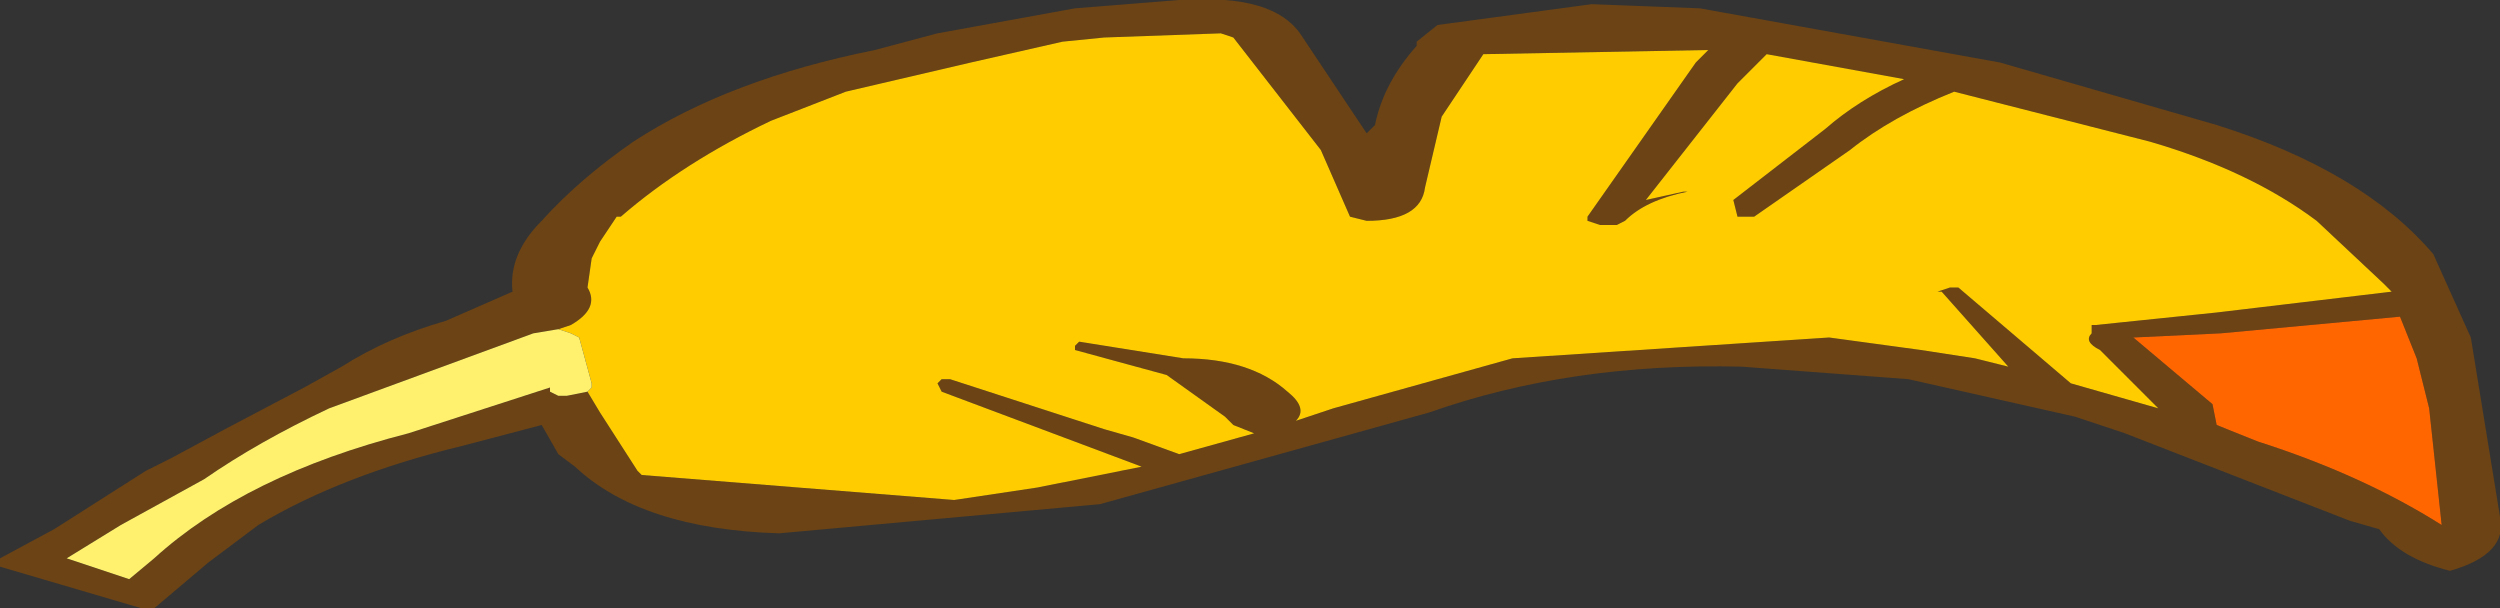
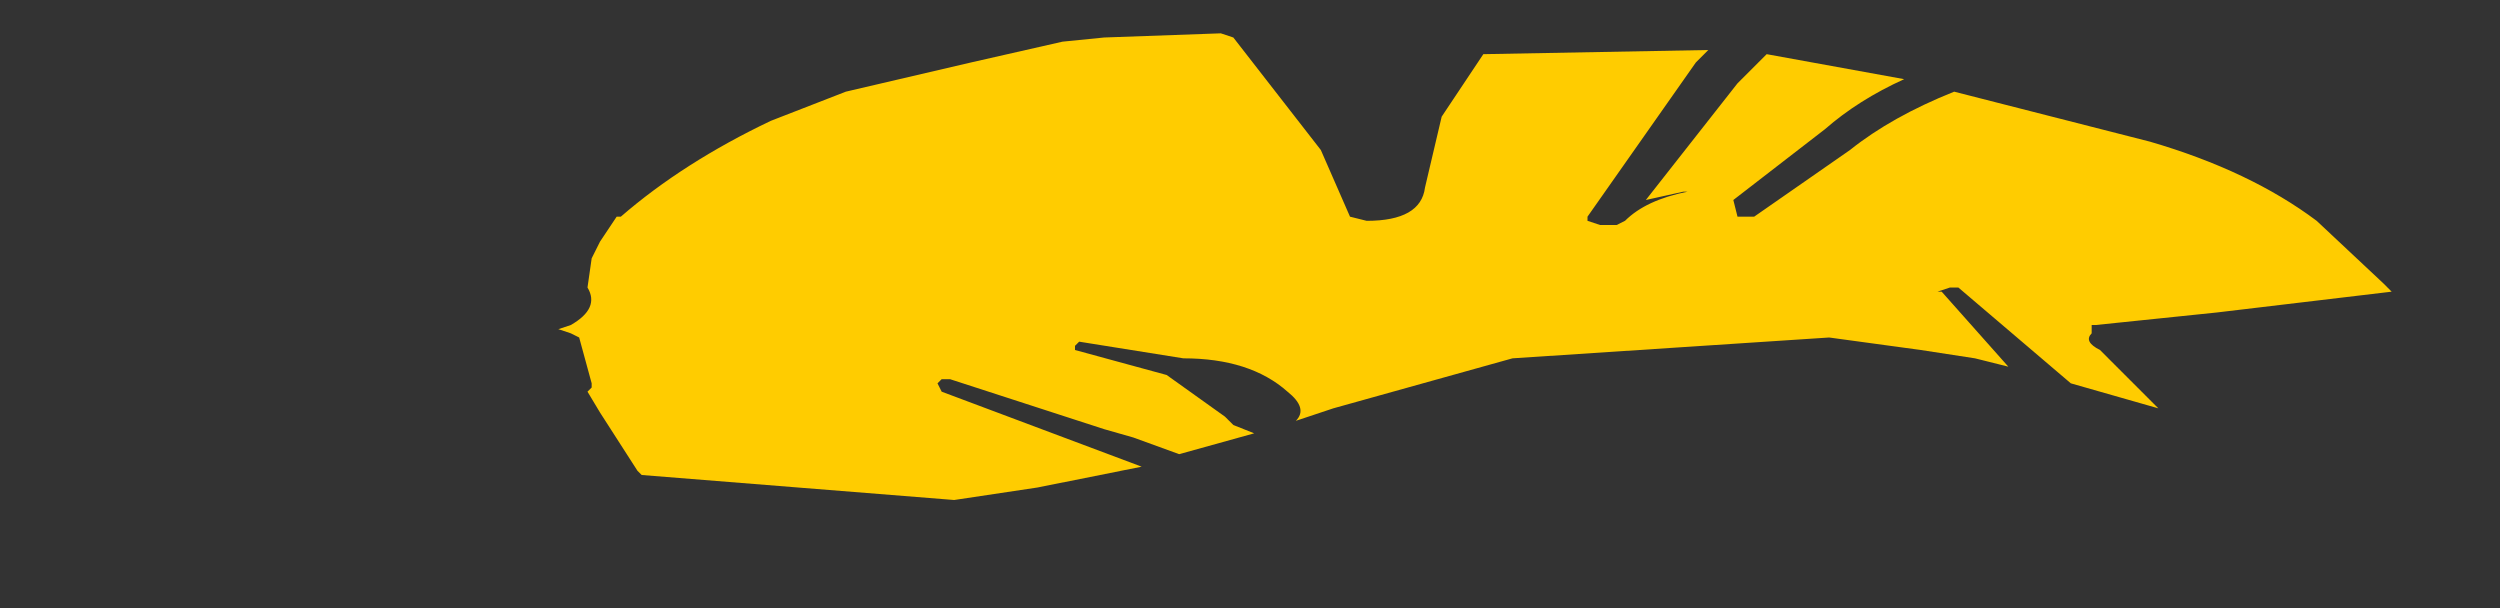
<svg xmlns="http://www.w3.org/2000/svg" height="7.3px" width="30.0px">
  <rect width="100%" height="100%" fill="#333333" stroke="none" />
  <g transform="matrix(1.0, 0.0, 0.0, 1.0, 9.7, -4.25)">
-     <path d="M-9.7 10.95 L-9.05 10.6 -7.95 9.9 -7.65 9.75 -7.0 9.4 -6.05 8.9 -5.6 8.65 Q-5.05 8.3 -4.35 8.1 L-3.55 7.75 Q-3.6 7.3 -3.2 6.9 -2.75 6.4 -2.1 5.95 -0.95 5.2 0.8 4.85 L1.55 4.65 3.2 4.35 4.45 4.25 5.0 4.25 Q5.65 4.3 5.9 4.65 L6.7 5.85 6.8 5.75 Q6.9 5.25 7.3 4.8 L7.3 4.75 7.55 4.55 9.4 4.3 10.7 4.35 14.3 5.0 16.9 5.75 Q18.65 6.3 19.5 7.3 L19.95 8.3 20.3 10.45 Q20.4 10.9 19.7 11.1 19.1 10.95 18.85 10.6 L18.5 10.5 15.8 9.45 15.2 9.25 13.2 8.8 11.2 8.65 Q9.15 8.6 7.45 9.2 L3.5 10.3 -0.35 10.65 Q-2.0 10.6 -2.8 9.85 L-3.0 9.7 -3.2 9.35 -4.15 9.6 Q-5.6 9.95 -6.6 10.55 L-7.2 11.0 -7.85 11.55 -8.0 11.55 -9.7 11.05 -9.7 11.0 -9.7 10.95 M-2.65 8.95 L-2.5 9.2 -2.05 9.9 -2.0 9.95 1.75 10.25 2.75 10.1 4.0 9.85 1.6 8.95 1.55 8.85 1.6 8.8 1.7 8.8 3.55 9.4 3.9 9.5 4.45 9.7 5.35 9.45 5.1 9.35 5.0 9.25 4.3 8.75 3.2 8.45 3.2 8.4 3.25 8.35 4.5 8.55 Q5.3 8.55 5.75 8.95 6.0 9.15 5.85 9.3 L6.3 9.15 8.45 8.55 12.25 8.3 13.35 8.45 14.0 8.55 14.4 8.65 13.6 7.75 13.55 7.75 13.7 7.7 13.8 7.7 15.15 8.85 16.2 9.15 15.5 8.45 Q15.3 8.35 15.4 8.25 L15.4 8.15 15.45 8.15 16.9 8.0 19.0 7.75 18.9 7.65 18.1 6.9 Q17.3 6.3 16.1 5.95 L13.75 5.35 Q13.0 5.65 12.5 6.05 L11.35 6.85 11.15 6.85 11.1 6.65 12.2 5.8 Q12.6 5.45 13.15 5.2 L11.5 4.9 11.4 5.0 11.15 5.25 10.05 6.65 10.5 6.55 10.55 6.55 Q10.05 6.65 9.8 6.9 L9.7 6.95 9.6 6.95 9.5 6.95 9.35 6.9 9.35 6.85 10.65 5.0 10.8 4.85 8.1 4.9 7.6 5.65 7.4 6.5 Q7.35 6.9 6.7 6.9 L6.5 6.85 6.15 6.05 5.1 4.7 4.95 4.65 3.55 4.7 3.05 4.75 1.95 5.0 0.45 5.35 -0.45 5.7 Q-1.5 6.2 -2.25 6.85 L-2.3 6.85 -2.5 7.15 -2.6 7.35 -2.65 7.7 Q-2.5 7.95 -2.85 8.15 L-3.0 8.2 -3.3 8.25 -5.75 9.15 Q-6.6 9.55 -7.25 10.0 L-8.25 10.55 -8.9 10.95 -8.15 11.2 -7.85 10.95 Q-6.75 9.95 -4.8 9.45 L-3.1 8.9 -3.1 8.95 -3.0 9.0 -2.9 9.0 -2.65 8.95 M19.3 8.55 L19.1 8.05 16.95 8.25 15.9 8.3 16.85 9.1 16.9 9.35 17.4 9.55 Q18.65 9.95 19.6 10.55 L19.45 9.15 19.3 8.55" fill="#6b4315" fill-rule="evenodd" stroke="none" />
    <path d="M-3.0 8.2 L-2.85 8.15 Q-2.5 7.95 -2.65 7.7 L-2.6 7.35 -2.5 7.15 -2.3 6.85 -2.25 6.85 Q-1.5 6.2 -0.45 5.7 L0.45 5.35 1.95 5.0 3.05 4.75 3.55 4.7 4.95 4.65 5.1 4.7 6.15 6.05 6.5 6.85 6.7 6.9 Q7.35 6.9 7.4 6.5 L7.6 5.65 8.1 4.9 10.8 4.85 10.65 5.0 9.35 6.85 9.35 6.9 9.5 6.95 9.6 6.95 9.7 6.95 9.8 6.9 Q10.05 6.65 10.55 6.55 L10.5 6.55 10.05 6.65 11.15 5.25 11.4 5.0 11.5 4.9 13.15 5.2 Q12.6 5.45 12.2 5.8 L11.1 6.65 11.15 6.85 11.35 6.85 12.5 6.05 Q13.0 5.65 13.75 5.35 L16.1 5.95 Q17.3 6.3 18.1 6.9 L18.9 7.65 19.0 7.75 16.9 8.0 15.45 8.15 15.4 8.15 15.4 8.25 Q15.3 8.35 15.5 8.45 L16.2 9.15 15.15 8.85 13.8 7.7 13.7 7.7 13.55 7.75 13.6 7.75 14.4 8.65 14.0 8.55 13.35 8.45 12.25 8.3 8.45 8.55 6.3 9.15 5.85 9.3 Q6.0 9.15 5.75 8.95 5.3 8.55 4.5 8.55 L3.25 8.35 3.2 8.4 3.2 8.45 4.3 8.75 5.0 9.25 5.1 9.35 5.35 9.45 4.45 9.7 3.9 9.5 3.55 9.4 1.7 8.8 1.6 8.8 1.55 8.85 1.6 8.95 4.0 9.85 2.75 10.1 1.75 10.25 -2.0 9.95 -2.05 9.9 -2.5 9.2 -2.65 8.95 -2.6 8.9 -2.6 8.85 -2.75 8.3 -2.85 8.25 -3.0 8.2" fill="#ffcc00" fill-rule="evenodd" stroke="none" />
-     <path d="M-2.65 8.95 L-2.9 9.0 -3.0 9.0 -3.1 8.95 -3.1 8.9 -4.8 9.45 Q-6.75 9.95 -7.85 10.95 L-8.15 11.2 -8.9 10.95 -8.25 10.55 -7.25 10.0 Q-6.6 9.55 -5.75 9.15 L-3.3 8.25 -3.0 8.2 -2.85 8.25 -2.75 8.3 -2.6 8.85 -2.6 8.9 -2.65 8.95" fill="#fff16d" fill-rule="evenodd" stroke="none" />
-     <path d="M19.3 8.55 L19.45 9.15 19.6 10.55 Q18.65 9.95 17.4 9.55 L16.9 9.35 16.85 9.1 15.9 8.3 16.95 8.25 19.1 8.05 19.3 8.55" fill="#ff6600" fill-rule="evenodd" stroke="none" />
  </g>
</svg>